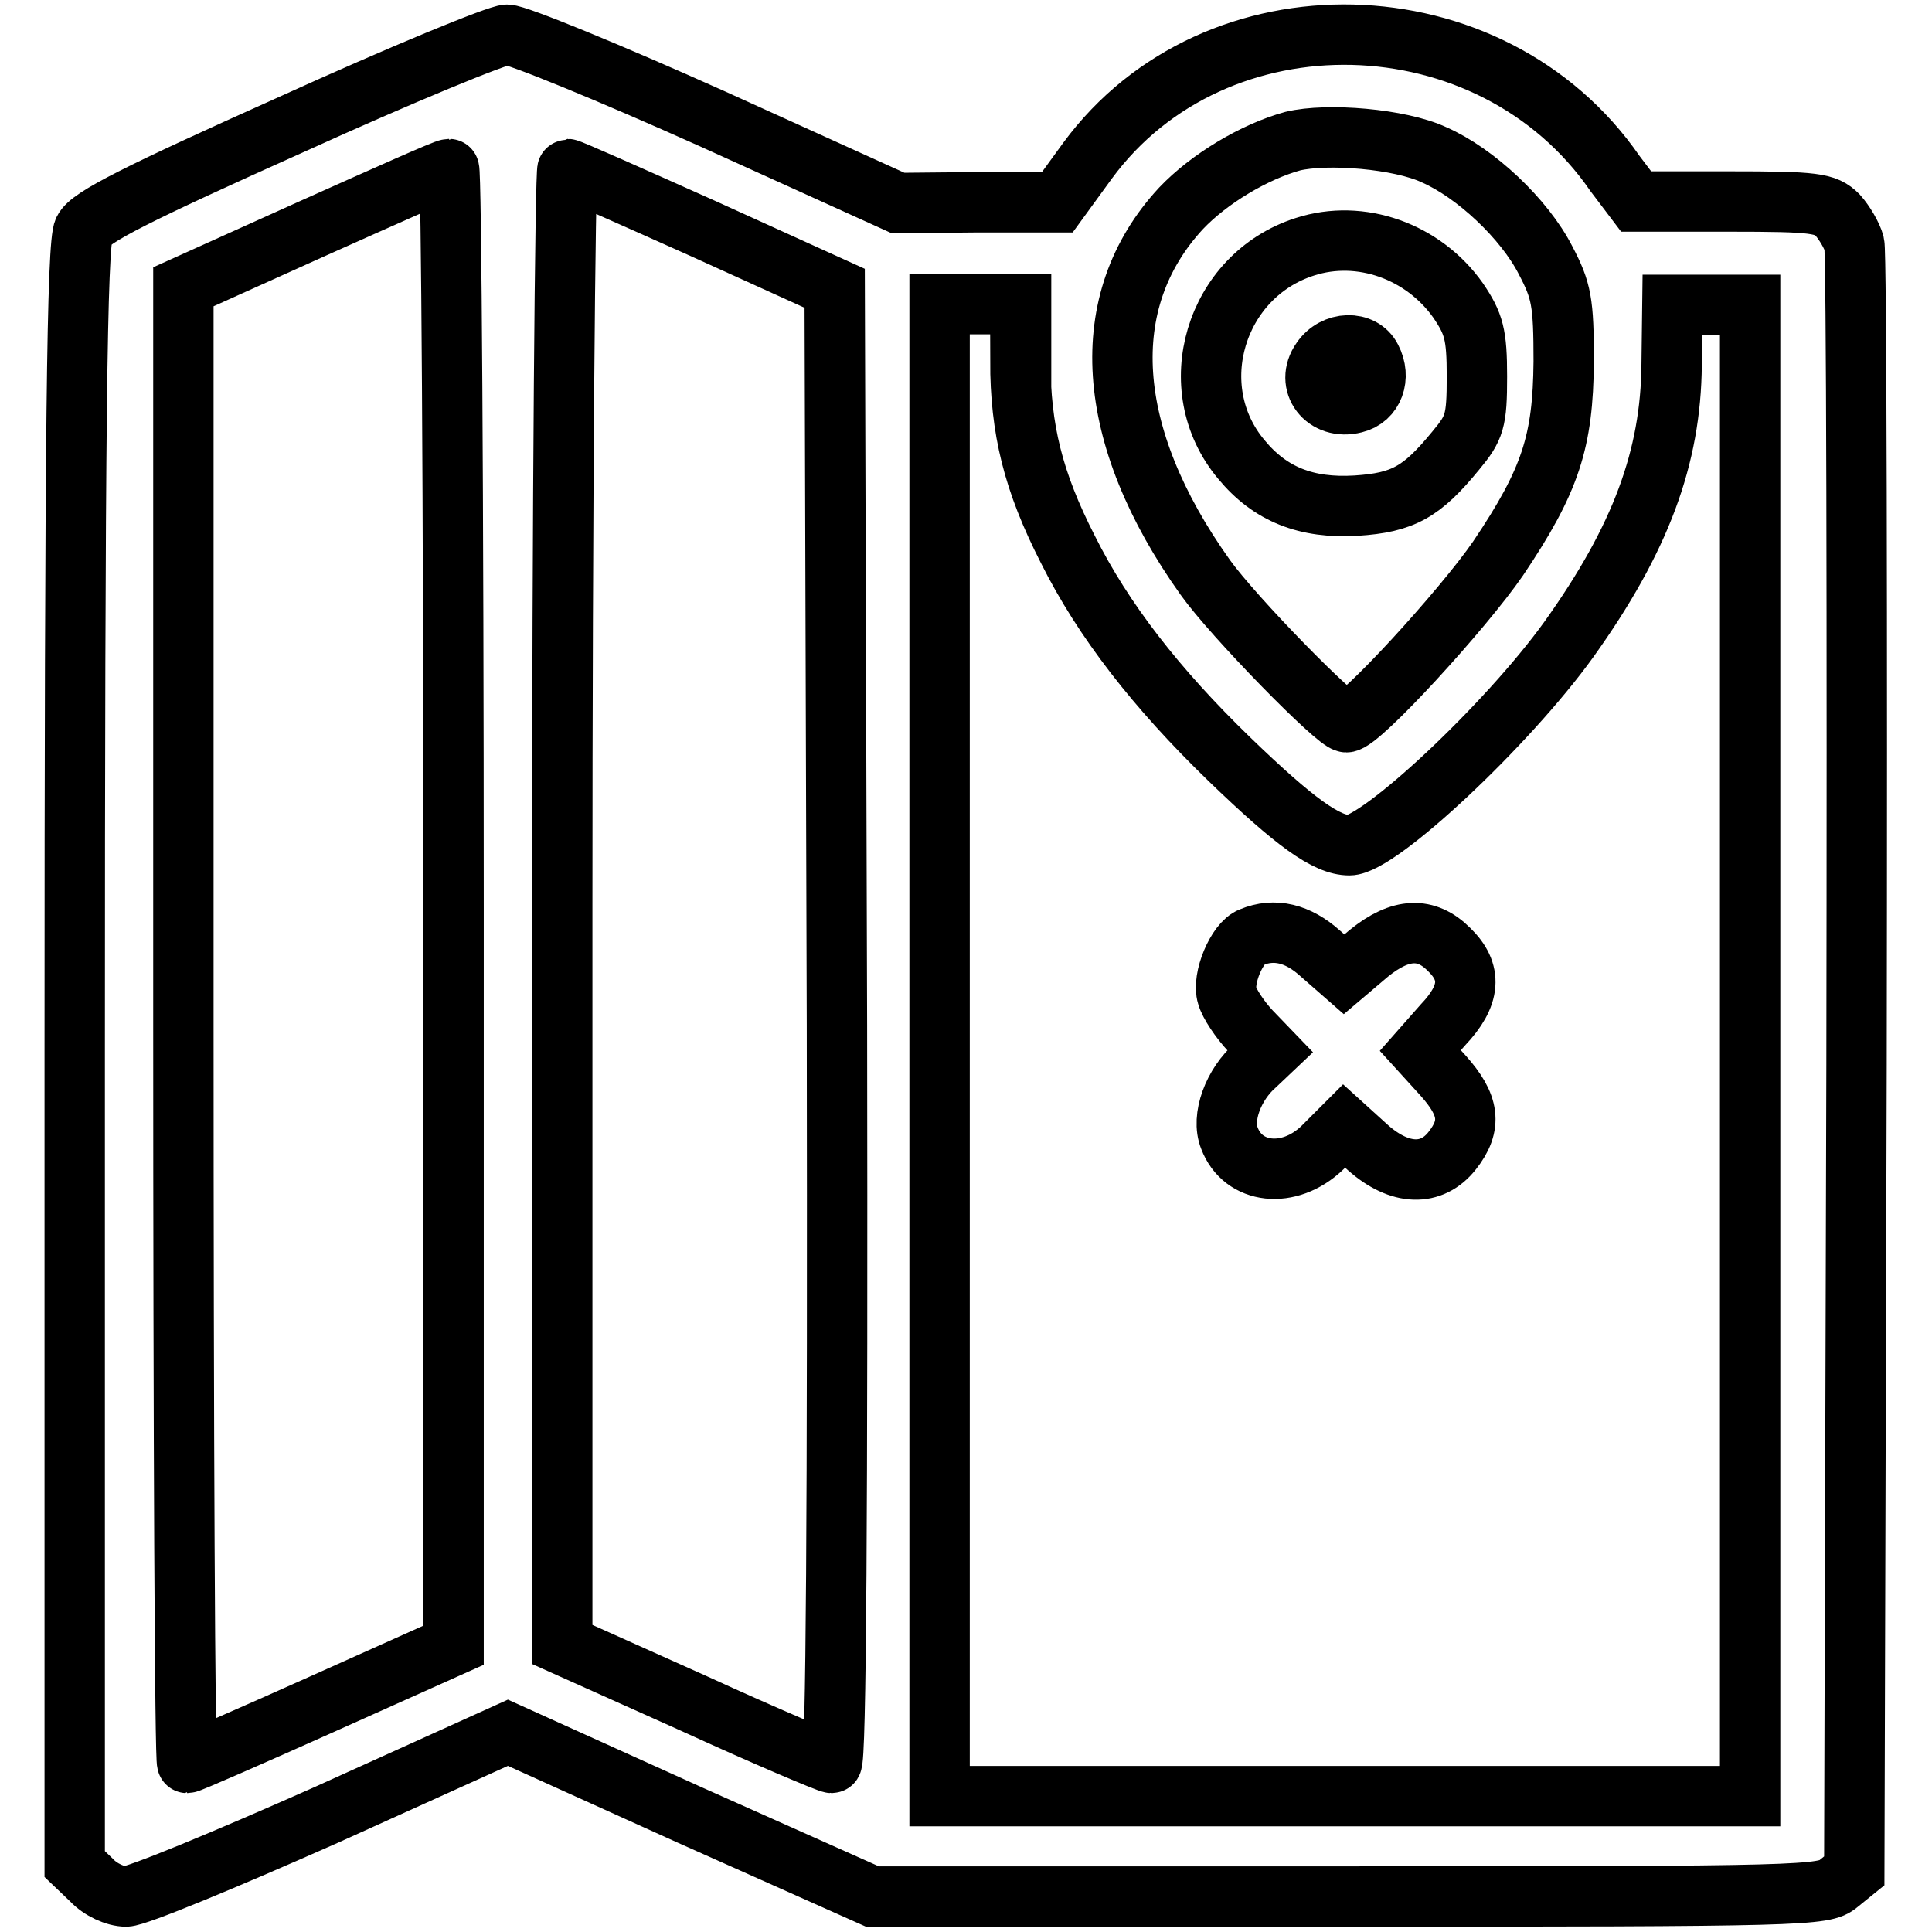
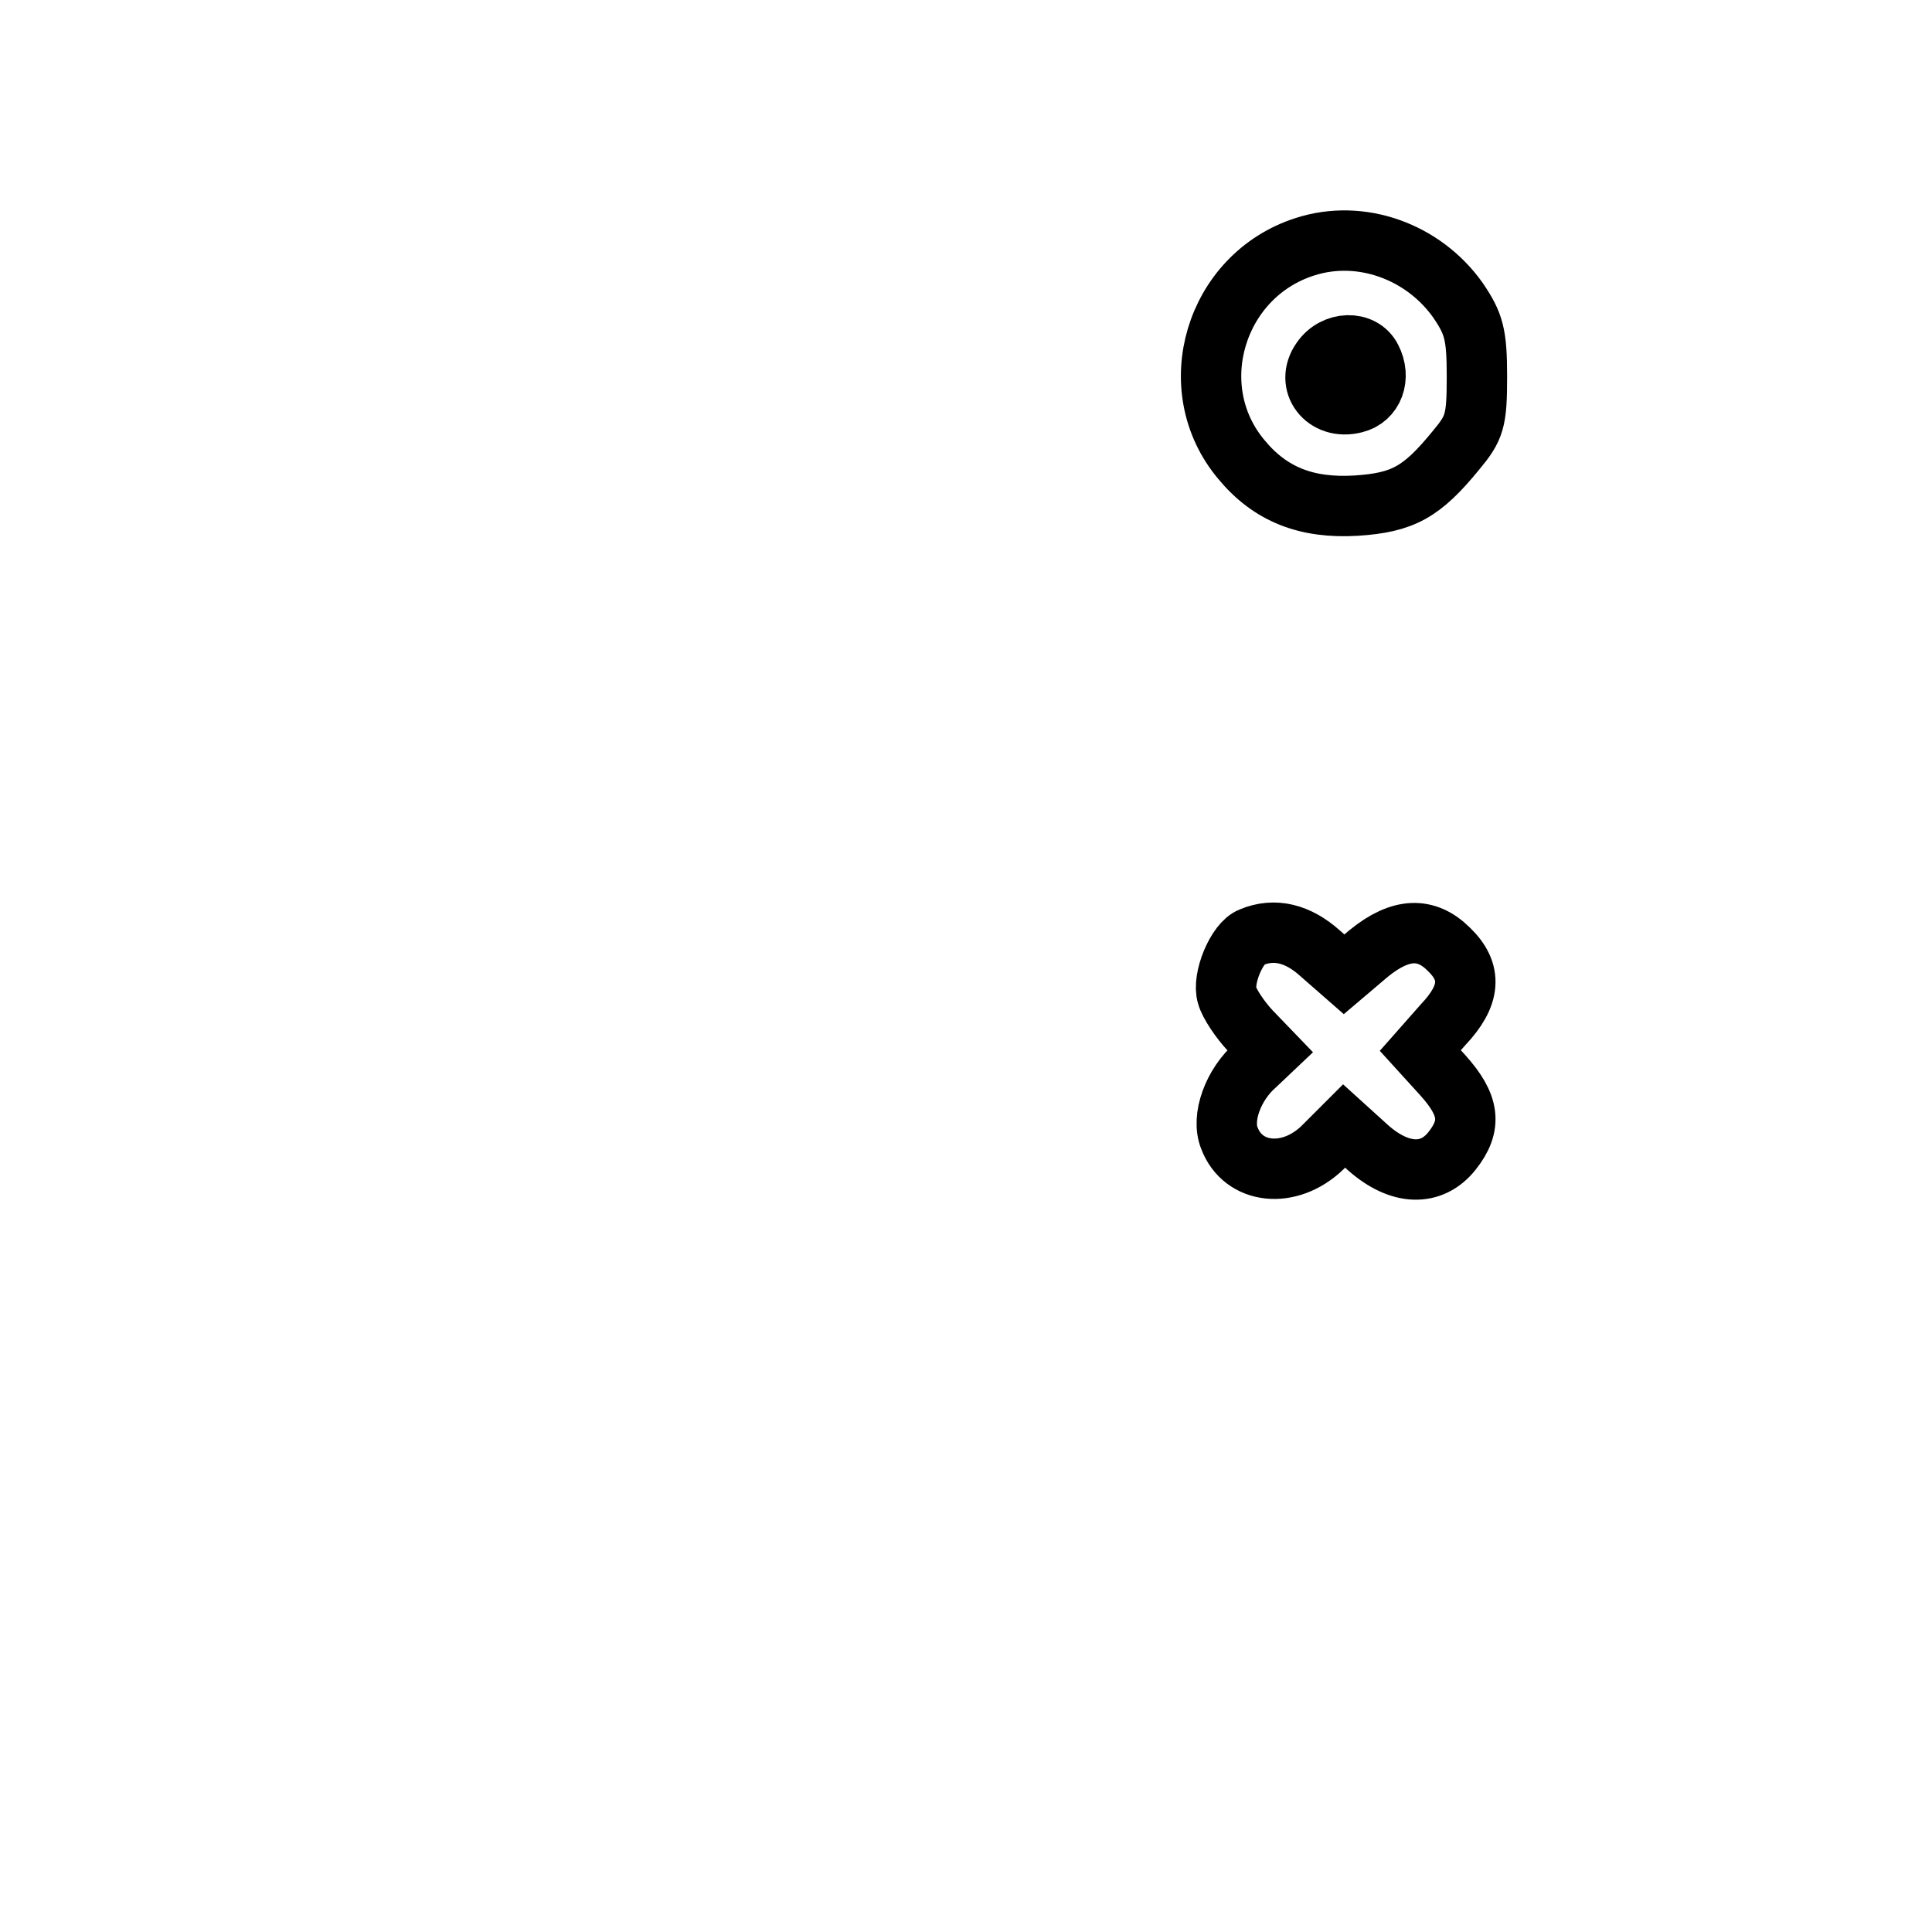
<svg xmlns="http://www.w3.org/2000/svg" version="1.1" x="0px" y="0px" viewBox="0 0 256 256" enable-background="new 0 0 256 256" xml:space="preserve">
  <g>
    <g>
      <g>
-         <path stroke-width="8" fill-opacity="0" stroke="#000000" d="M38.6,16.5c-20.3,9.1-26.7,12.3-27.5,14c-0.9,1.7-1.2,26-1.2,109.3v107.2l2.2,2.1c1.2,1.3,3.2,2.2,4.6,2.2s13.2-4.9,26.5-10.8l24.1-10.9l24.1,10.9l24.2,10.8h63c60.6,0,63.1-0.1,65-1.7l2.1-1.7l0.3-106.8c0.1-58.7,0-107.6-0.3-108.8c-0.3-1.1-1.3-2.8-2.2-3.8c-1.6-1.6-3-1.8-14.3-1.8h-12.4L214,23c-16.4-23.8-53-24.7-69.9-1.7l-4,5.5h-10.6l-10.5,0.1L94.3,15.7C80.7,9.6,68.5,4.6,67.2,4.6C66,4.6,53.1,9.9,38.6,16.5z M190,20.5c5.5,2.4,12,8.5,14.8,14c2.1,4,2.4,5.5,2.4,13.4c-0.1,10.6-1.7,15.7-8.7,26.1c-4.6,6.7-18.3,21.7-20.1,21.7c-1.3,0-15-14-18.7-19.2c-13.4-18.8-14.6-36.6-3.2-48.9c3.7-3.9,9.7-7.5,14.8-8.9C175.9,17.6,185.5,18.4,190,20.5z M60.1,120.2V218l-17.4,7.8c-9.6,4.3-17.6,7.8-17.9,7.8c-0.3,0-0.5-44-0.5-97.8V38l17.3-7.8C51,26,59,22.4,59.5,22.4C59.8,22.4,60.1,66.5,60.1,120.2z M93.2,30.3l17.4,7.9l0.3,97.7c0.1,63.6-0.1,97.7-0.7,97.7c-0.4,0-8.7-3.5-18.3-7.9l-17.4-7.8v-97.8c0-53.7,0.4-97.7,0.7-97.7C75.5,22.4,83.6,26,93.2,30.3z M135.2,47.8c0,9.1,1.7,16,6.3,25c4.7,9.4,11.7,18.4,21.4,27.8c8.7,8.4,12.9,11.4,15.9,11.4c3.9,0,20.9-15.9,29.1-27.3c9.5-13.3,13.5-24.1,13.6-36.4l0.1-7.9h5.2h5.1v98.8V238h-53.7h-53.7v-98.8V40.3h5.4h5.4V47.8z" />
        <path stroke-width="8" fill-opacity="0" stroke="#000000" d="M172.9,32.7c-11.9,3.8-16.4,18.7-8.4,28.2c3.8,4.6,8.6,6.5,15.2,6.1c6.2-0.4,8.7-1.8,13.2-7.3c2.5-3,2.8-3.9,2.8-9.8c0-5.6-0.4-7-2.5-10.1C188.6,33.3,180.3,30.3,172.9,32.7z M181.7,47.5c1.3,2.5,0.3,5.3-2.2,5.9c-3.9,1-6.6-2.6-4.4-5.7C176.8,45.2,180.5,45.1,181.7,47.5z" />
        <path stroke-width="8" fill-opacity="0" stroke="#000000" d="M165.8,124.2c-1.9,0.7-3.9,5.5-3.2,7.7c0.3,1.1,1.7,3.2,3.1,4.7l2.6,2.7l-1.9,1.8c-3,2.6-4.6,7-3.5,9.7c1.8,4.8,7.9,5.5,12.3,1.3l2.9-2.9l3.2,2.9c4.2,3.7,8.4,3.8,11.1,0.4c2.7-3.4,2.3-6.1-1.2-10l-3-3.3l3-3.4c3.7-3.9,3.9-7,0.8-10c-3-3-6.4-2.9-10.6,0.5l-3.3,2.8l-3.2-2.8C172,123.7,168.9,122.9,165.8,124.2z" />
      </g>
    </g>
  </g>
</svg>